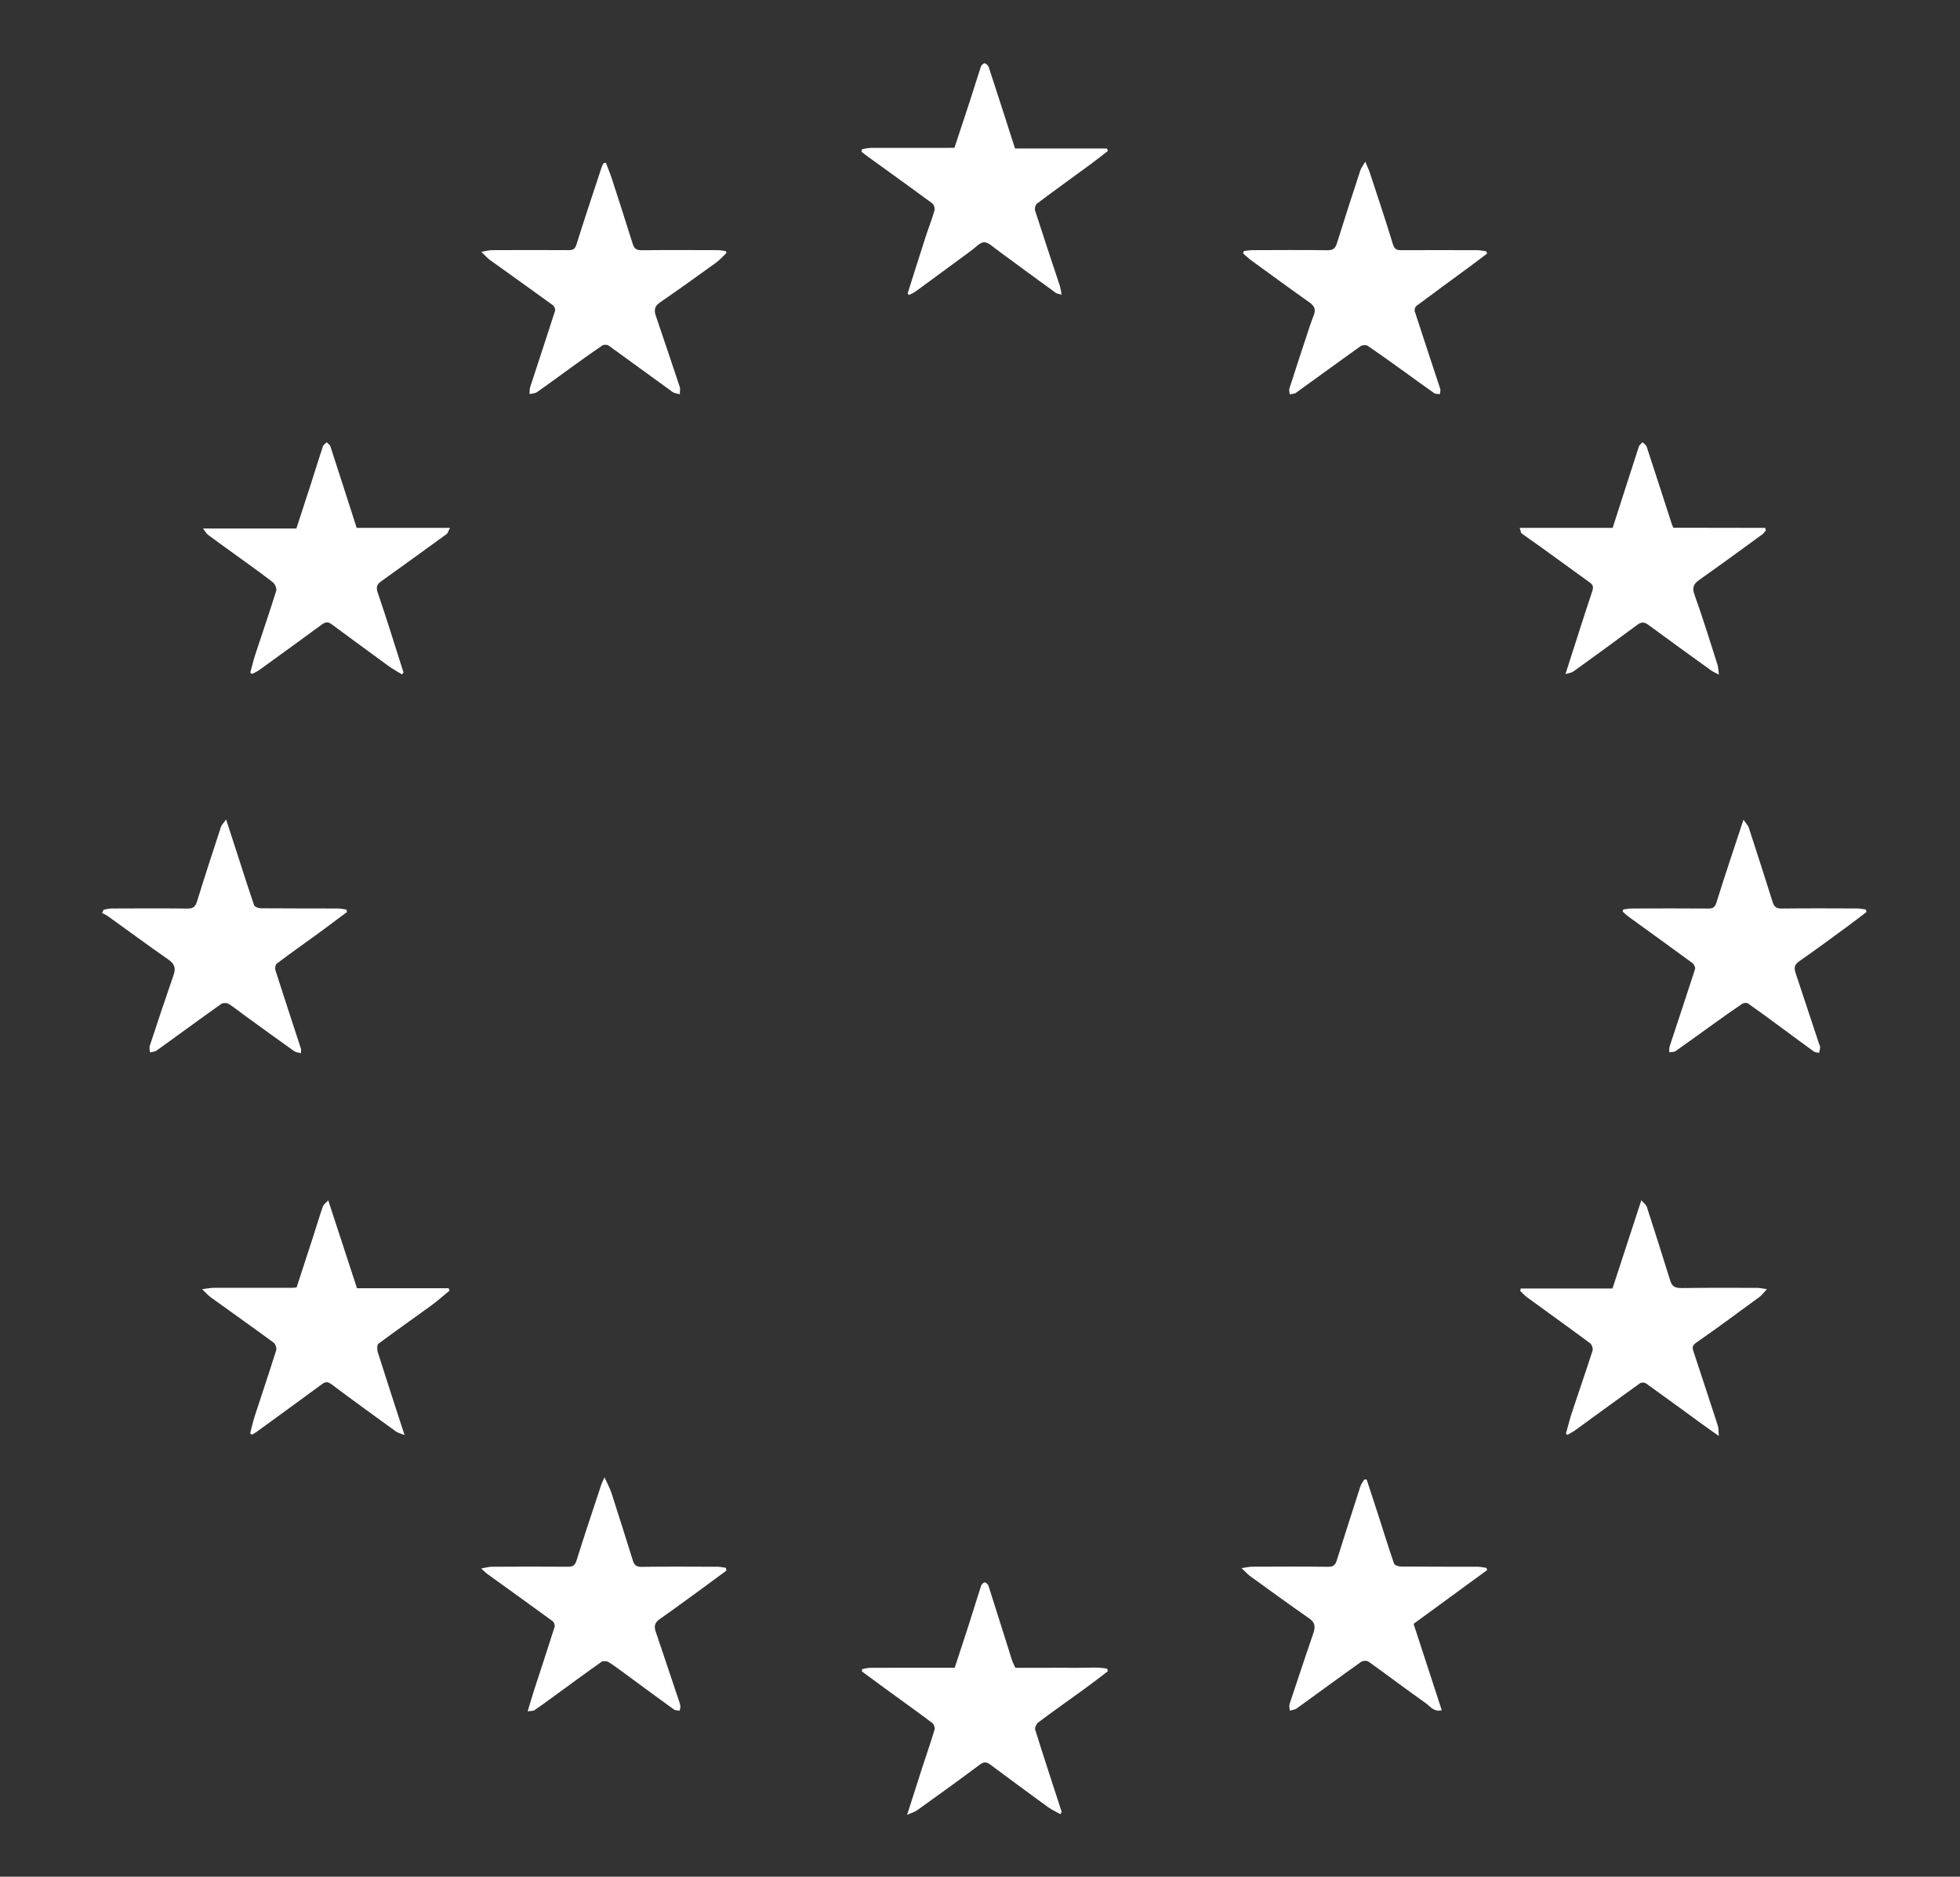
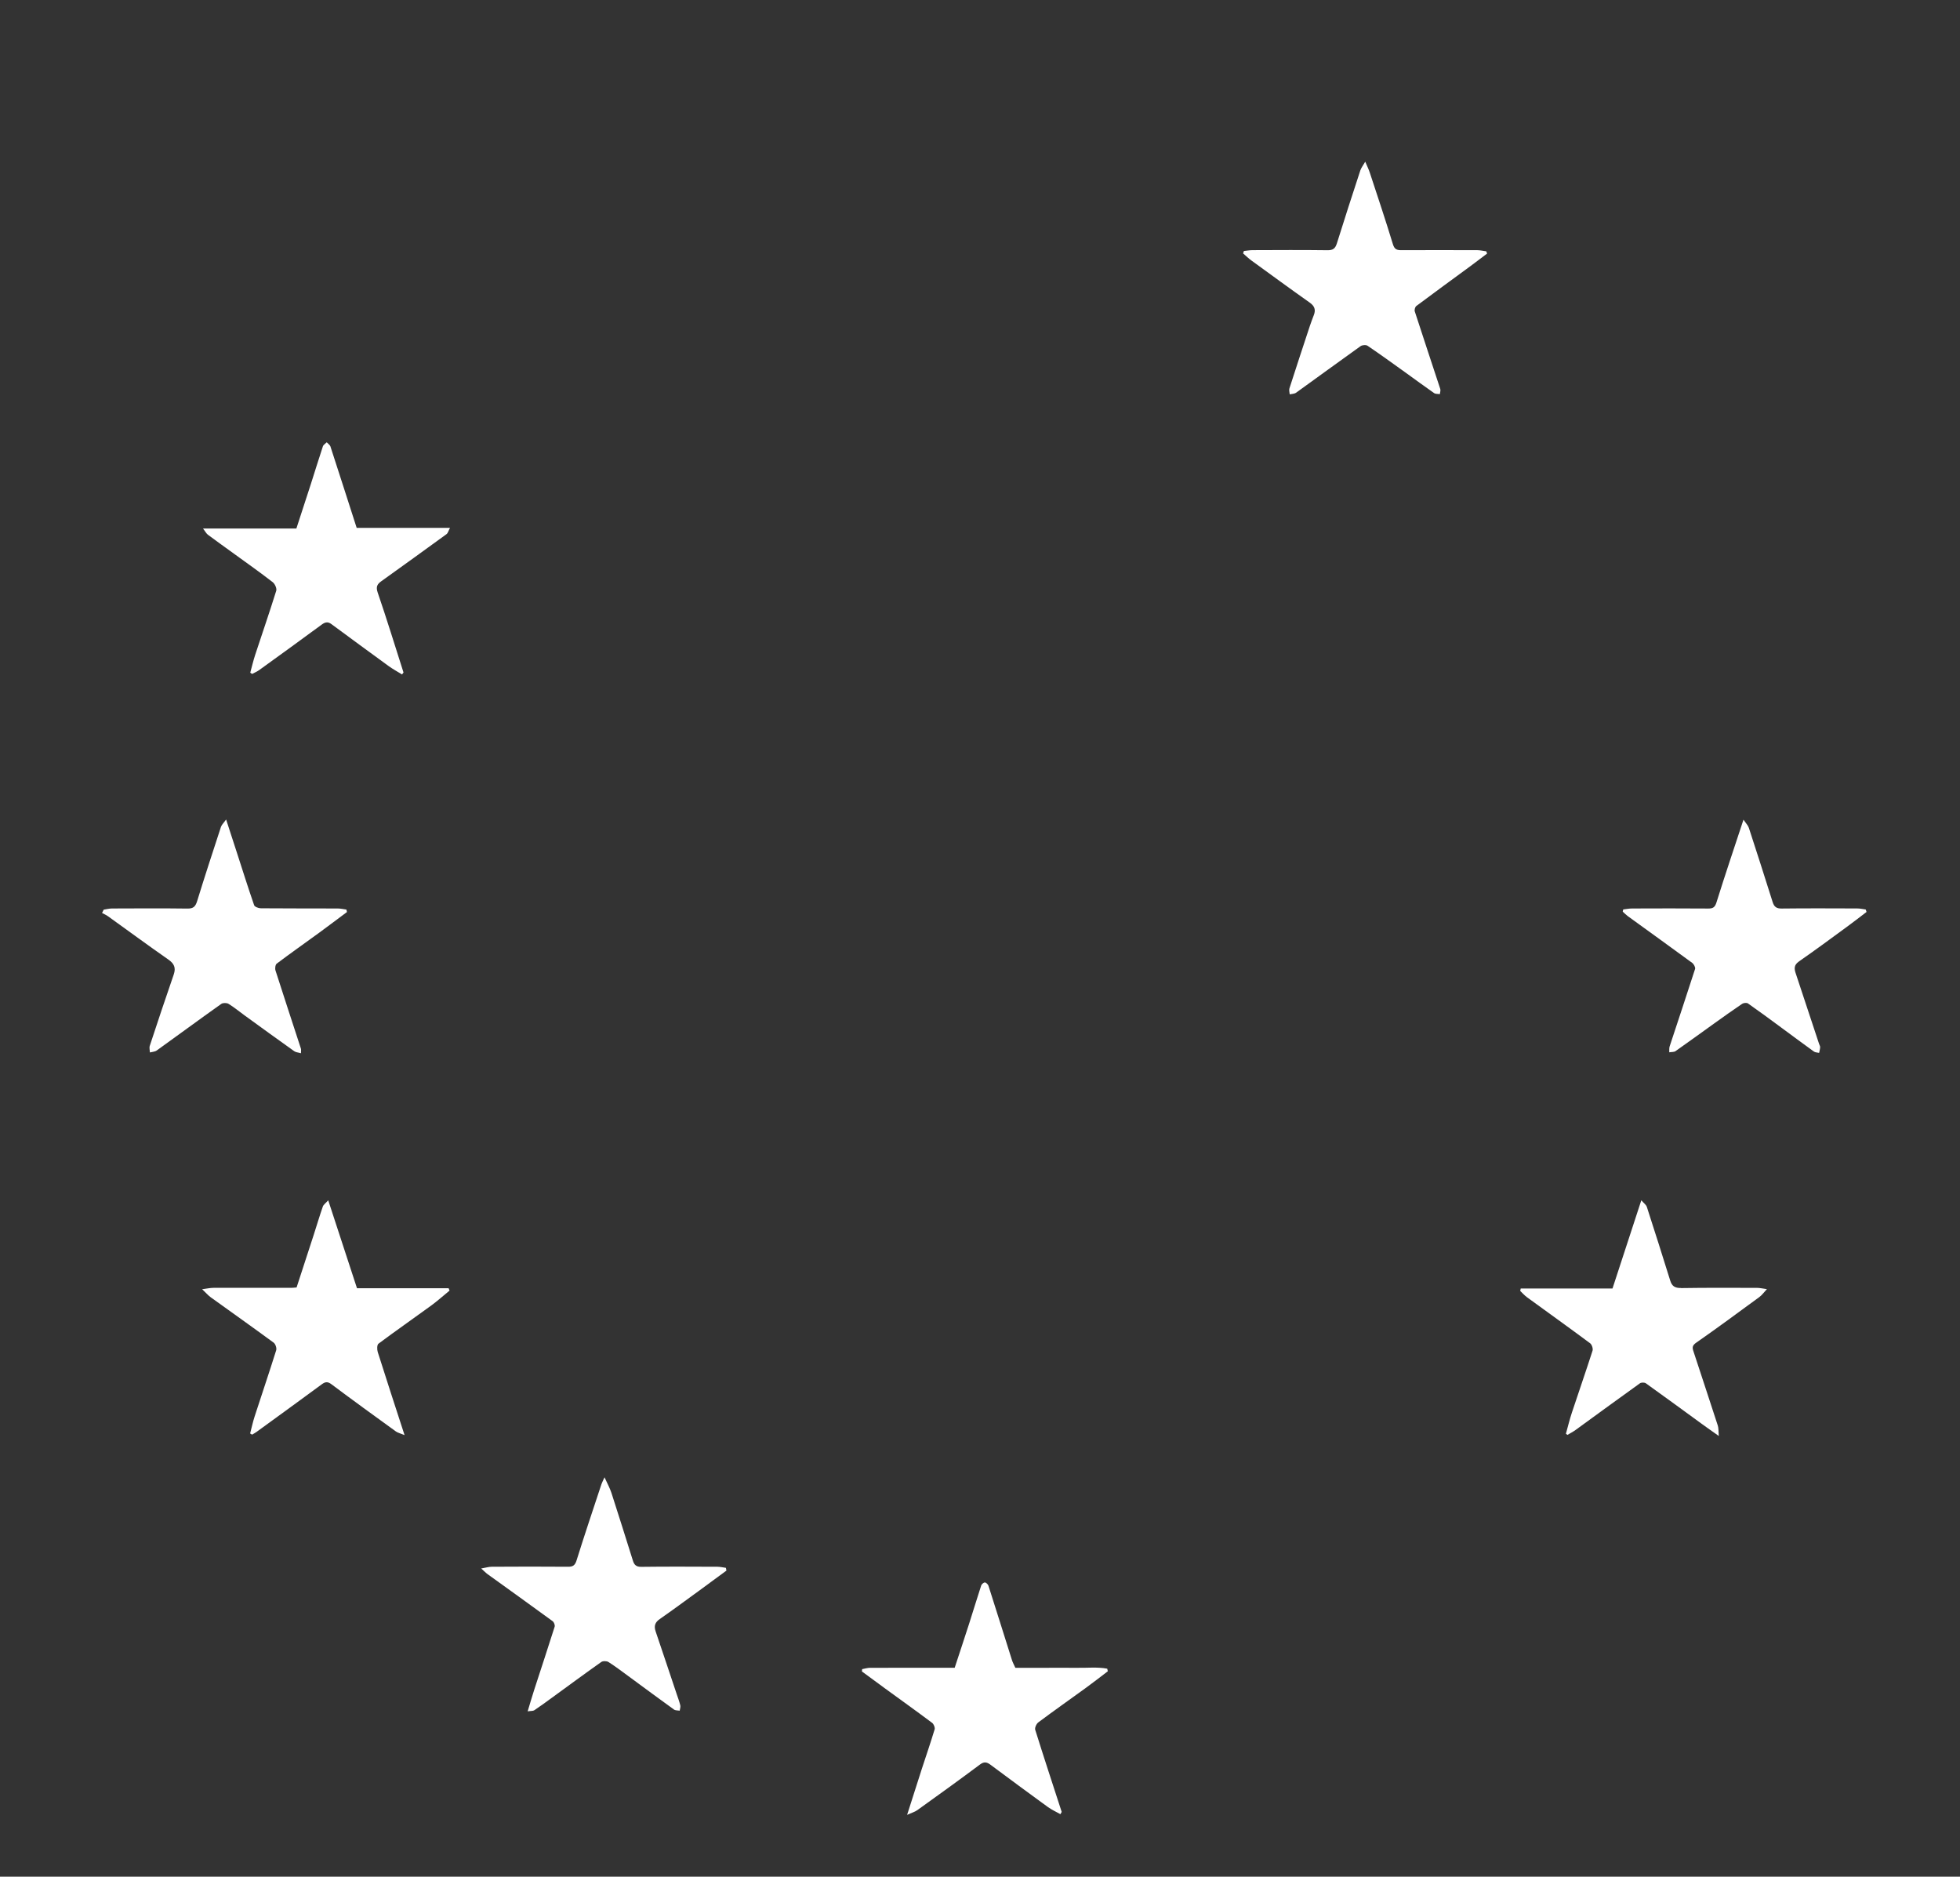
<svg xmlns="http://www.w3.org/2000/svg" id="a" data-name="Layer 2" width="47" height="45" viewBox="0 0 47 45">
  <rect x="0" y="0" width="47" height="45" fill="#333333" stroke="none" />
-   <path d="M24.341,3.563c-.215-.669-.421-1.311-.631-1.952-.013-.039-.058-.081-.096-.093-.022-.007-.079,.04-.09,.073-.098,.293-.187,.588-.283,.882-.116,.357-.235,.713-.354,1.072-.675,0-1.335,0-1.995,.001-.072,0-.145,.019-.217,.029l-.022,.059c.057,.044,.114,.09,.173,.133,.511,.369,1.024,.736,1.531,1.111,.039,.029,.066,.119,.052,.167-.064,.221-.149,.436-.22,.655-.144,.445-.283,.892-.425,1.338l.037,.035c.054-.029,.112-.053,.16-.088,.446-.326,.891-.655,1.336-.981,.1-.073,.204-.196,.305-.195,.108,.001,.215,.122,.322,.191,.014,.009,.026,.022,.04,.032,.449,.33,.898,.661,1.35,.988,.034,.025,.085,.028,.143,.046-.018-.091-.025-.158-.045-.22-.197-.598-.398-1.194-.59-1.794-.016-.049,.007-.142,.044-.17,.433-.325,.873-.64,1.309-.961,.133-.097,.261-.201,.391-.302l-.02-.058h-2.206Z" fill="#fff" />
  <path d="M40.308,30.884c-.143,.002-.215-.043-.256-.175-.184-.59-.37-1.18-.561-1.768-.017-.053-.075-.093-.133-.16l-.691,2.115h-2.201l-.012,.058c.053,.05,.101,.106,.159,.149,.506,.369,1.015,.733,1.517,1.106,.042,.031,.074,.128,.059,.177-.16,.497-.332,.991-.496,1.487-.055,.166-.096,.337-.143,.506l.037,.027c.065-.039,.134-.073,.195-.118,.514-.373,1.026-.749,1.543-1.119,.032-.023,.11-.023,.142,0,.449,.321,.894,.648,1.341,.973,.123,.09,.248,.177,.408,.29-.01-.118-.004-.188-.024-.25-.194-.598-.392-1.195-.588-1.792-.026-.08-.021-.131,.068-.193,.512-.357,1.015-.728,1.519-1.098,.06-.044,.104-.108,.179-.188-.104-.014-.17-.03-.236-.03-.609-.001-1.218-.005-1.827,.005Z" fill="#fff" />
  <path d="M8.561,30.891l-.69-2.109c-.058,.065-.113,.101-.13,.15-.078,.223-.144,.449-.217,.674-.136,.422-.274,.843-.412,1.265-.051,.004-.091,.009-.13,.009-.62,0-1.24-.001-1.861,0-.078,0-.155,.018-.274,.033,.095,.09,.146,.15,.208,.195,.503,.363,1.009,.72,1.508,1.087,.043,.032,.076,.131,.06,.182-.166,.53-.345,1.056-.516,1.584-.044,.135-.073,.274-.109,.411l.047,.028c.035-.021,.072-.04,.105-.064,.524-.381,1.048-.761,1.569-1.145,.084-.061,.141-.066,.232,.003,.509,.382,1.025,.755,1.54,1.128,.047,.034,.109,.047,.21,.089-.227-.699-.439-1.345-.643-1.992-.019-.061-.019-.173,.018-.2,.415-.31,.84-.605,1.258-.91,.155-.113,.298-.242,.446-.363l-.022-.056h-2.201Z" fill="#fff" />
-   <path d="M36.988,13.146c.38,.274,.758,.549,1.138,.824,.072,.053,.089,.107,.057,.202-.216,.649-.422,1.301-.644,1.992,.085-.027,.147-.031,.19-.063,.512-.369,1.024-.74,1.53-1.117,.1-.074,.169-.074,.269,0,.498,.368,1.001,.729,1.503,1.091,.046,.033,.101,.056,.187,.102-.014-.107-.013-.176-.033-.238-.18-.562-.352-1.126-.552-1.681-.065-.181-.015-.261,.123-.359,.506-.356,1.004-.722,1.504-1.086,.033-.024,.056-.062,.083-.093l-.013-.062c-.733-.005-1.467,0-2.201-.003-.015-.032-.029-.056-.038-.083-.201-.62-.4-1.24-.604-1.859-.014-.043-.065-.074-.099-.11-.03,.034-.075,.064-.088,.103-.211,.646-.417,1.294-.629,1.952h-2.228c.02,.058,.021,.113,.048,.133,.162,.122,.33,.234,.494,.352Z" fill="#fff" />
  <path d="M25.826,39.992c-.245-.005-.49-.001-.734-.001h-.744c-.031-.069-.062-.124-.081-.183-.188-.595-.374-1.19-.564-1.784-.011-.034-.055-.077-.085-.079-.029-.002-.078,.04-.089,.072-.1,.305-.192,.612-.29,.917-.113,.352-.23,.702-.346,1.056h-.2c-.609,0-1.218,0-1.827,.001-.064,0-.128,.021-.192,.032l-.006,.055c.184,.135,.368,.271,.552,.406,.378,.275,.758,.547,1.132,.827,.039,.029,.073,.113,.06,.156-.095,.317-.204,.629-.306,.944-.113,.349-.224,.7-.354,1.106,.113-.051,.187-.071,.245-.113,.503-.361,1.005-.722,1.501-1.093,.1-.075,.165-.061,.254,.005,.456,.34,.915,.678,1.375,1.013,.093,.067,.2,.115,.301,.172l.031-.054c-.213-.656-.429-1.311-.635-1.97-.015-.048,.029-.144,.075-.178,.375-.28,.757-.549,1.136-.824,.179-.13,.354-.267,.53-.401l-.014-.062c-.239-.045-.484-.016-.725-.021Z" fill="#fff" />
  <path d="M7.925,10.707c-.013-.039-.059-.067-.09-.101-.032,.032-.079,.058-.092,.096-.099,.298-.191,.6-.287,.899-.113,.352-.229,.702-.349,1.072h-2.238c.055,.072,.078,.12,.115,.148,.212,.158,.428,.312,.642,.467,.306,.222,.615,.44,.913,.671,.053,.041,.103,.151,.085,.207-.16,.514-.336,1.022-.504,1.534-.046,.141-.08,.287-.119,.43l.044,.03c.056-.03,.117-.054,.168-.091,.503-.363,1.005-.726,1.504-1.094,.082-.06,.147-.071,.229-.011,.458,.337,.915,.675,1.376,1.009,.101,.073,.212,.133,.319,.199l.035-.047c-.205-.641-.402-1.284-.62-1.92-.046-.136-.009-.199,.086-.267,.522-.375,1.045-.75,1.564-1.129,.036-.026,.048-.084,.085-.152h-2.238c-.211-.655-.418-1.303-.629-1.95Z" fill="#fff" />
-   <path d="M17.192,5.998c-.603-.002-1.206-.005-1.81,.002-.118,.001-.173-.038-.207-.145-.164-.52-.33-1.038-.498-1.556-.043-.133-.098-.263-.147-.395l-.057,.009c-.015,.029-.033,.057-.043,.088-.203,.618-.411,1.235-.605,1.856-.034,.11-.079,.142-.187,.141-.615-.004-1.229-.003-1.844,0-.071,0-.142,.022-.254,.041,.096,.09,.147,.151,.21,.196,.502,.362,1.008,.719,1.508,1.083,.034,.025,.064,.098,.052,.135-.195,.61-.398,1.218-.596,1.827-.017,.053-.011,.113-.016,.17,.061-.015,.133-.015,.181-.049,.295-.206,.584-.421,.877-.632,.229-.165,.458-.33,.692-.487,.033-.022,.11-.021,.143,.002,.513,.368,1.021,.743,1.533,1.112,.048,.035,.118,.039,.177,.058,0-.059,.016-.123-.001-.177-.189-.571-.383-1.139-.575-1.709-.043-.127-.03-.226,.098-.314,.454-.312,.902-.634,1.349-.957,.091-.066,.167-.154,.249-.232l-.02-.046c-.07-.008-.14-.021-.21-.022Z" fill="#fff" />
  <path d="M35.432,5.999c-.609-.002-1.219-.003-1.828,0-.111,0-.165-.021-.203-.144-.175-.575-.366-1.145-.554-1.716-.026-.08-.065-.156-.109-.262-.053,.093-.098,.148-.118,.21-.191,.582-.38,1.164-.562,1.748-.038,.121-.092,.167-.224,.165-.598-.008-1.196-.004-1.794-.002-.071,0-.141,.013-.212,.02l-.019,.058c.066,.057,.129,.119,.199,.17,.465,.338,.929,.678,1.399,1.01,.115,.081,.148,.17,.099,.297-.034,.089-.068,.178-.098,.268-.164,.497-.328,.994-.488,1.492-.014,.042,.004,.095,.007,.143,.051-.012,.112-.011,.152-.039,.517-.371,1.029-.748,1.547-1.117,.04-.028,.13-.035,.168-.009,.303,.205,.599,.42,.897,.633,.233,.167,.464,.339,.699,.502,.035,.024,.091,.017,.137,.025,.004-.042,.022-.088,.01-.124-.203-.62-.41-1.238-.611-1.859-.012-.037,.007-.108,.036-.13,.428-.321,.861-.635,1.292-.952,.136-.1,.27-.204,.406-.306l-.02-.054c-.07-.009-.139-.026-.209-.027Z" fill="#fff" />
  <path d="M43.133,23.057c.384-.266,.76-.544,1.137-.82,.165-.12,.326-.246,.489-.37l-.02-.059c-.068-.009-.136-.025-.204-.025-.603-.002-1.207-.005-1.81,.002-.125,.002-.182-.041-.217-.153-.187-.595-.378-1.189-.571-1.781-.02-.06-.07-.109-.129-.197-.228,.692-.445,1.335-.647,1.982-.037,.118-.083,.15-.198,.149-.609-.005-1.218-.003-1.827-.001-.071,0-.141,.015-.212,.023l-.012,.052c.04,.036,.078,.076,.121,.108,.515,.374,1.032,.744,1.545,1.121,.039,.029,.081,.107,.069,.146-.199,.621-.407,1.238-.61,1.857-.014,.043-.006,.094-.009,.141,.051-.009,.114-.002,.152-.029,.313-.219,.621-.445,.932-.667,.22-.157,.44-.315,.664-.466,.035-.023,.109-.031,.14-.009,.268,.187,.53,.381,.793,.575,.263,.193,.524,.389,.789,.579,.032,.023,.082,.021,.124,.031,.009-.046,.022-.092,.024-.138,.001-.026-.018-.052-.026-.079-.188-.565-.376-1.131-.562-1.697-.035-.105-.04-.194,.076-.274Z" fill="#fff" />
  <path d="M5.478,24.069c.134,.082,.257,.184,.385,.277,.397,.288,.793,.576,1.193,.86,.039,.028,.097,.03,.161,.049,0-.055,.007-.085-.001-.11-.203-.625-.41-1.249-.61-1.875-.015-.048-.004-.138,.029-.163,.333-.251,.675-.491,1.012-.737,.226-.165,.449-.334,.673-.501l-.013-.059c-.069-.009-.139-.026-.208-.026-.615-.002-1.229,0-1.844-.005-.056,0-.148-.035-.161-.074-.147-.424-.281-.852-.42-1.28-.079-.244-.159-.488-.252-.775-.06,.085-.107,.127-.124,.179-.194,.592-.388,1.184-.571,1.779-.04,.129-.09,.18-.231,.178-.603-.008-1.207-.004-1.81-.002-.066,0-.133,.018-.199,.028l-.04,.079c.05,.027,.103,.05,.148,.083,.48,.344,.955,.695,1.439,1.032,.141,.098,.189,.196,.132,.362-.197,.568-.386,1.138-.574,1.708-.016,.048,.001,.106,.003,.16,.055-.015,.12-.016,.163-.047,.517-.371,1.029-.749,1.548-1.117,.04-.028,.13-.028,.173-.002Z" fill="#fff" />
-   <path d="M35.641,37.595c-.069-.009-.138-.027-.207-.027-.615-.002-1.229,0-1.844-.005-.056,0-.148-.034-.162-.074-.126-.36-.237-.725-.354-1.088-.099-.309-.201-.617-.302-.925h-.057c-.032,.054-.075,.106-.094,.166-.192,.593-.381,1.186-.568,1.78-.033,.104-.085,.149-.205,.147-.609-.008-1.218-.004-1.827-.002-.066,0-.133,.018-.249,.034,.098,.092,.149,.151,.211,.196,.47,.34,.938,.681,1.414,1.012,.138,.096,.148,.2,.1,.341-.194,.569-.385,1.138-.573,1.709-.016,.047,.002,.106,.005,.159,.055-.016,.119-.019,.163-.051,.517-.372,1.03-.751,1.549-1.12,.041-.029,.137-.031,.177-.003,.462,.33,.915,.674,1.379,1.001,.1,.071,.183,.208,.376,.164l-.676-2.072,1.764-1.289-.018-.055Z" fill="#fff" />
  <path d="M17.205,37.568c-.609-.002-1.218-.006-1.827,.002-.123,.002-.171-.049-.202-.151-.17-.541-.339-1.082-.514-1.622-.037-.114-.097-.221-.166-.374-.042,.094-.061,.129-.074,.166-.2,.607-.405,1.213-.595,1.823-.038,.123-.088,.158-.21,.156-.609-.005-1.218-.004-1.827,0-.071,0-.141,.023-.251,.042,.078,.069,.112,.106,.152,.135,.521,.376,1.044,.75,1.562,1.129,.032,.024,.059,.096,.047,.133-.159,.503-.325,1.004-.488,1.506-.053,.163-.1,.327-.159,.522,.079-.012,.129-.006,.161-.027,.145-.097,.285-.2,.426-.303,.392-.285,.782-.573,1.178-.853,.039-.028,.13-.026,.172,0,.166,.105,.322,.225,.481,.341,.363,.267,.725,.535,1.091,.799,.034,.025,.091,.019,.137,.027,.005-.042,.023-.088,.014-.127-.022-.093-.057-.182-.087-.273-.168-.5-.334-1.001-.504-1.5-.044-.129-.016-.218,.099-.297,.31-.216,.614-.44,.92-.663,.227-.165,.452-.332,.678-.498l-.012-.067c-.067-.009-.134-.025-.201-.026Z" fill="#fff" />
</svg>